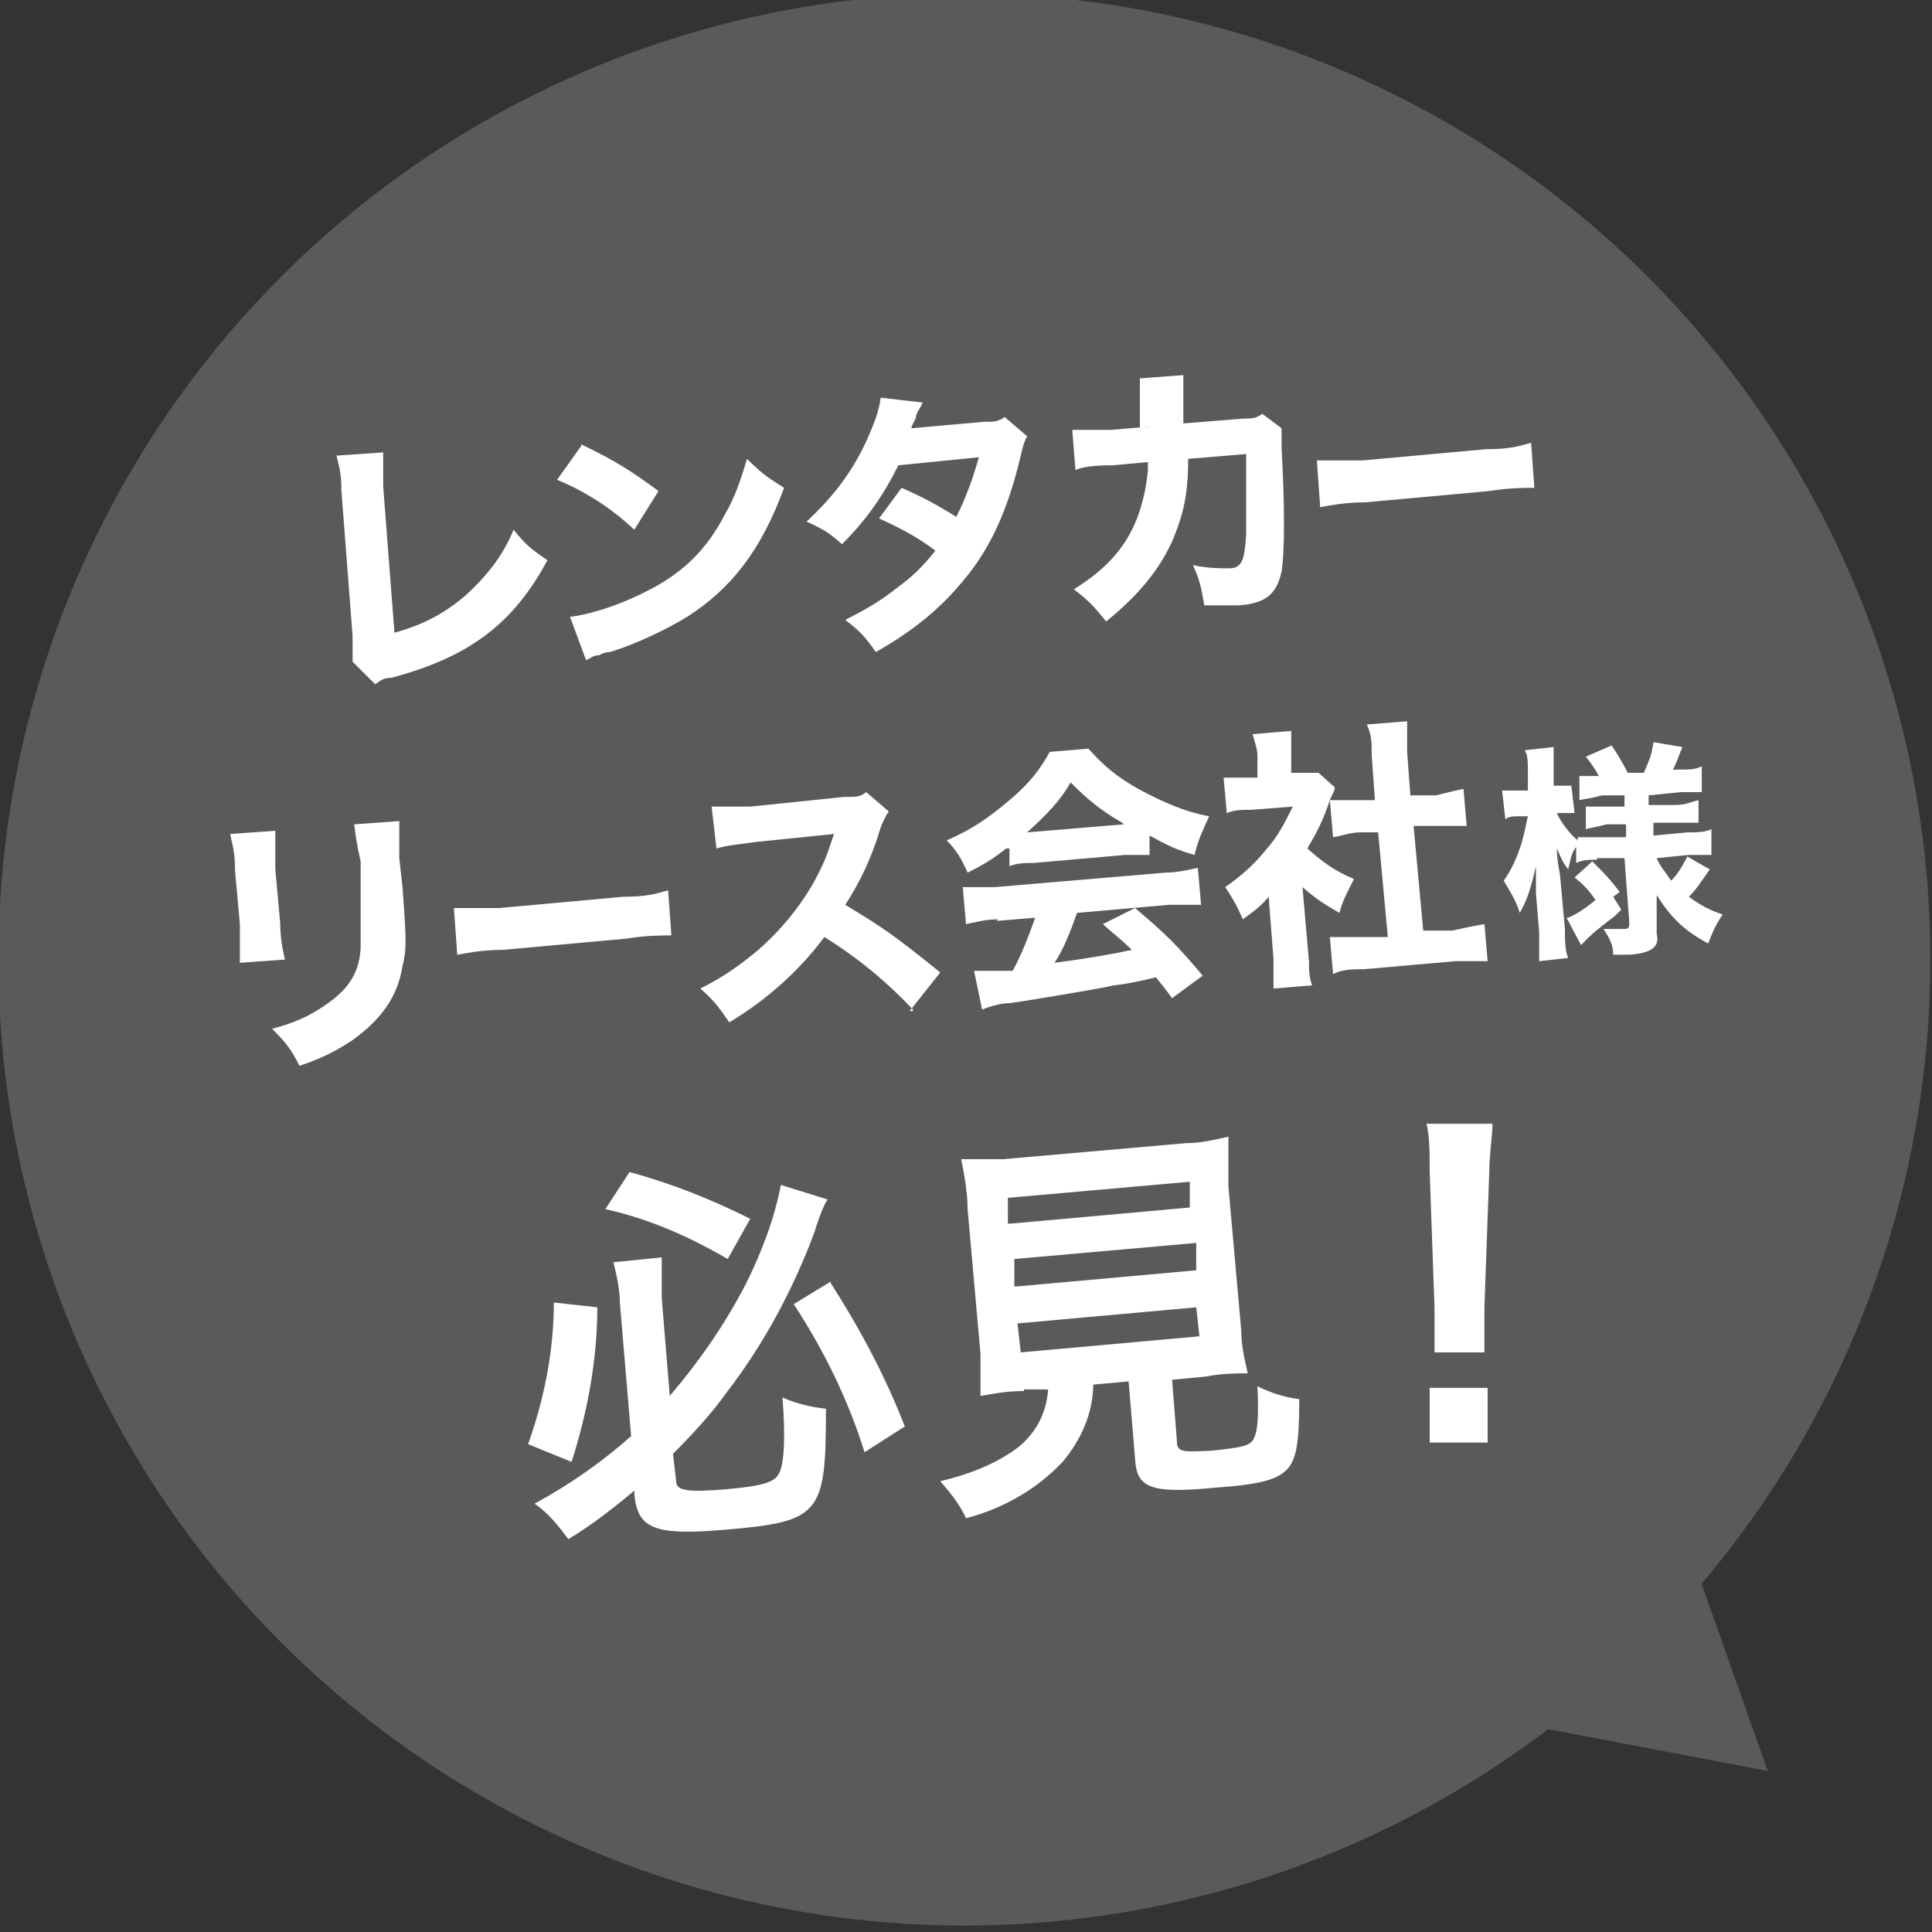
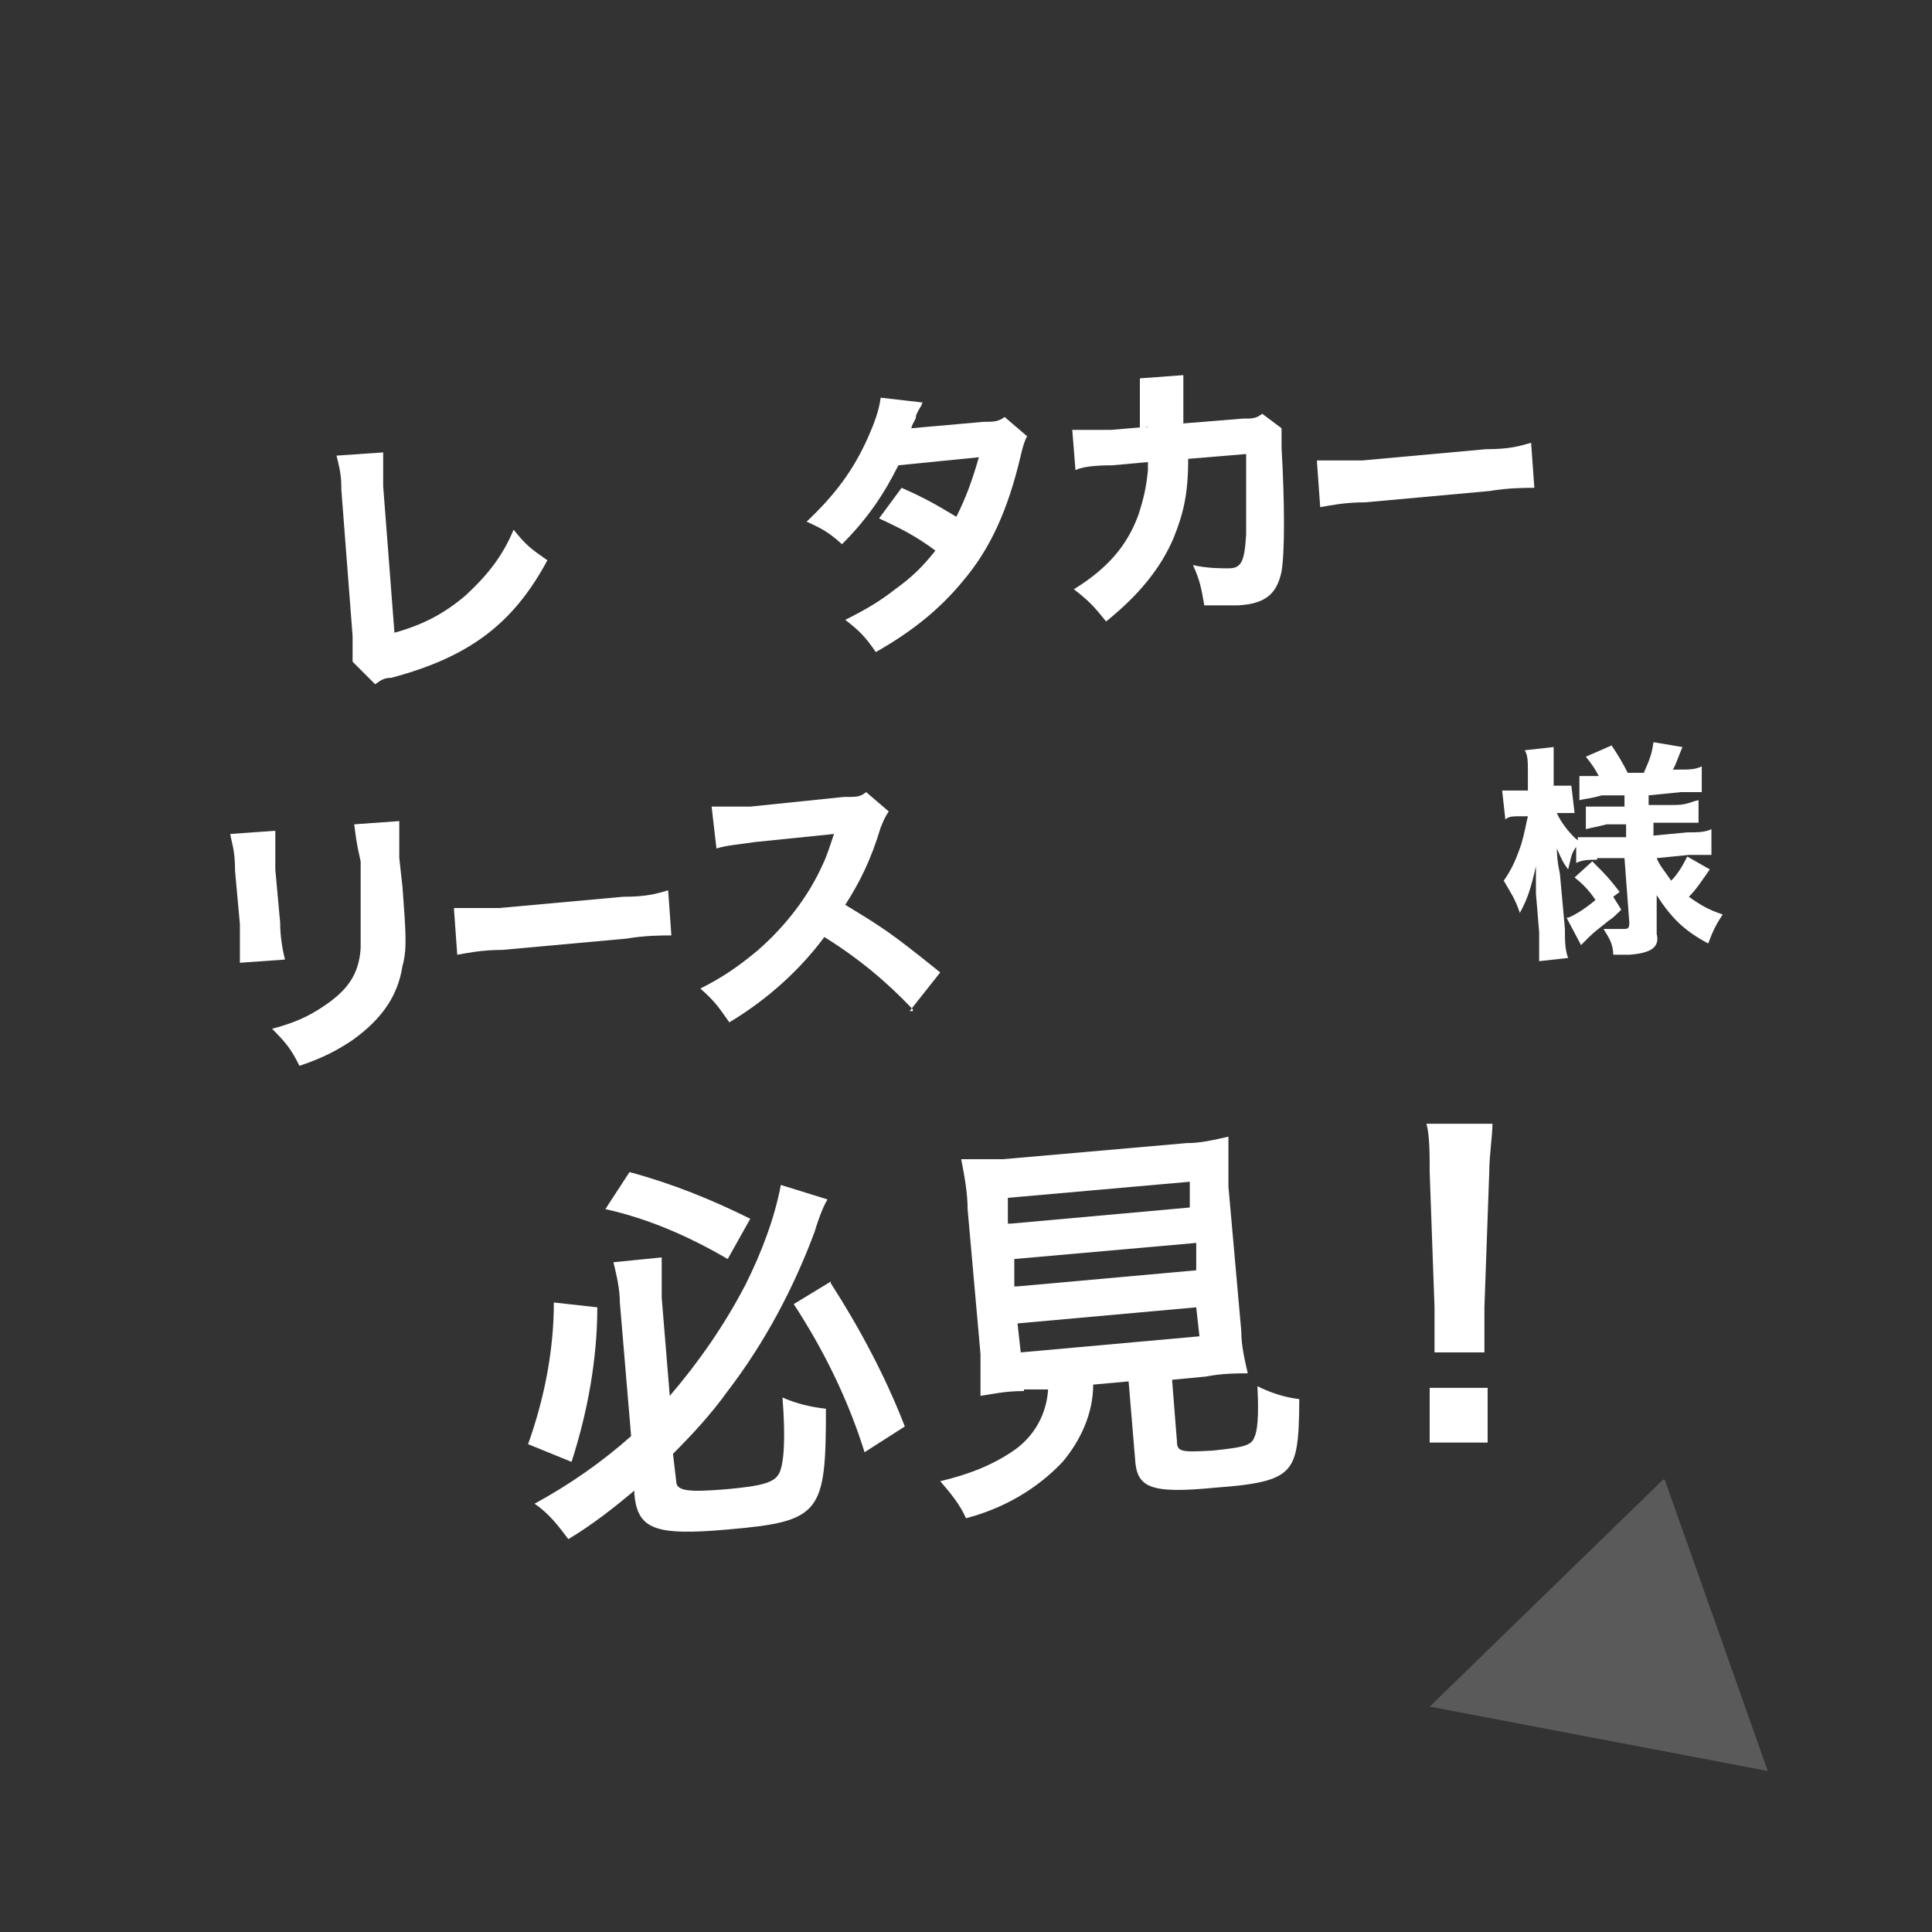
<svg xmlns="http://www.w3.org/2000/svg" id="_レイヤー_1" data-name="レイヤー 1" width="42.3mm" height="42.3mm" version="1.1" viewBox="0 0 120 120">
  <rect x="0" y="0" width="120" height="120" fill="#333333" stroke="none" />
  <defs>
    <style>
      .cls-1 {
        fill: #fff;
      }

      .cls-1, .cls-2 {
        stroke-width: 0px;
      }

      .cls-2 {
        fill: #5a5a5a;
      }
    </style>
  </defs>
-   <circle id="_楕円形_18" data-name="楕円形 18" class="cls-2" cx="59.9" cy="59.6" r="60" />
  <path id="_パス_3588" data-name="パス 3588" class="cls-2" d="M103.4,91.9l6.4,18.1-21-4,14.5-14.1Z" />
  <g>
    <path id="_パス_3599" data-name=" パス 3599" class="cls-1" d="M37.1,81.2c0,3.2-.6,6.5-1.6,9.6l-2.7-1.1c1-2.8,1.6-5.8,1.6-8.8l2.7.3ZM39.5,92.5c-1.3,1.1-2.7,2.2-4.2,3.1-.6-.8-1.2-1.6-2.1-2.2,2.2-1.2,4.2-2.6,6-4.2l-.7-8.3c0-.8-.2-1.7-.4-2.5l3-.3v2.5l.5,6.1c1.8-2.1,3.4-4.4,4.7-6.9,1-2,1.8-4.1,2.2-6.2l2.9.9c-.2.3-.5,1-.8,2-1.3,3.5-3.1,6.9-5.4,9.9-1,1.4-2.2,2.7-3.4,3.9l.2,1.7c0,.6.7.7,3.1.5,2.2-.2,3-.4,3.3-1s.4-2.2.2-4.7c.9.4,1.8.6,2.7.7,0,6.5-.3,7-6.1,7.5-4.5.4-5.6,0-5.8-2.2v-.3h0ZM39.1,72.8c2.6.7,5.1,1.7,7.5,2.9l-1.4,2.5c-2.4-1.4-4.9-2.5-7.6-3.1l1.5-2.3ZM51.6,79.7c1.8,2.8,3.4,5.8,4.6,8.9l-2.5,1.6c-1-3.2-2.5-6.3-4.4-9.2l2.3-1.4h0Z" />
    <path id="_パス_3600" data-name=" パス 3600" class="cls-1" d="M63.6,86.4c-1.2,0-2,.2-2.7.3,0-.9,0-1.8,0-2.6l-.8-9c0-1-.2-2.1-.4-3.1h2.6l11.4-1c.9,0,1.7-.2,2.6-.4,0,1,0,2.1,0,3.1l.8,9c0,.9.2,1.7.4,2.6-.6,0-1.6,0-2.6.2l-2.1.2.3,3.8c0,.7.3.7,2.2.6,1.9-.2,2.4-.3,2.6-.8.2-.4.3-1.3.2-3.2.8.4,1.7.7,2.6.8,0,2.8-.2,3.7-.7,4.3-.6.7-1.7,1-4.5,1.2-4.1.4-4.9,0-5-1.8l-.4-4.8-2.2.2c0,1.8-.8,3.5-1.9,4.8-1.6,1.7-3.7,2.9-6,3.5-.4-.9-1-1.6-1.6-2.3,1.7-.4,3.3-1,4.7-2,1.2-.9,1.9-2.2,2-3.7h-1.5ZM62.8,76l11.1-1v-1.6c0,0-11.3,1-11.3,1v1.6h.2ZM63.2,79.9l11.1-1v-1.7c0,0-11.3,1-11.3,1v1.7h.2ZM63.4,84l11.1-1-.2-1.8-11.1,1s.2,1.8.2,1.8Z" />
    <path id="_パス_3601" data-name=" パス 3601" class="cls-1" d="M89.1,84.1v-2.9l-.3-8.4c0-1.1,0-2.3-.2-3h4.1c0,.7-.2,2-.2,3l-.3,8.4v2.8h-3.1ZM88.8,89.6v-3.4h3.6v3.4h-3.6Z" />
    <path class="cls-1" d="M23.8,28.1v2.1l.7,9.1c1.8-.5,3.1-1.2,4.4-2.3,1.3-1.2,2.3-2.4,3-4.1.8,1,1.1,1.2,2.1,1.9-2.1,3.9-4.8,6-9.7,7.3-.5,0-.7.2-1,.4l-1.4-1.4c0-.4,0-.7,0-1.6l-.7-9.1v-.2c0-.8-.2-1.5-.3-1.9,0,0,2.9-.2,2.9-.2Z" />
-     <path class="cls-1" d="M36.1,27.6c2.3,1.1,3.3,1.8,4.8,2.9l-1.5,2.4c-1.5-1.4-3.1-2.4-4.8-3.1l1.5-2.1h0ZM35.5,38.3c1.5-.2,3.4-.9,4.9-1.7,2.1-1.1,3.5-2.5,4.6-4.6.7-1.2,1-2.2,1.4-3.5.9.9,1.2,1.1,2.3,1.8-1.4,3.8-3.2,6.2-6,8-1.3.8-3.2,1.7-4.8,2.2-.3,0-.5.1-.7.2-.4,0-.5.2-.8.3l-1-2.7h0Z" />
    <path class="cls-1" d="M57.3,24.9c0,.3-.2.4-.4.9,0,.3-.2.4-.3.8l4.5-.4c.6,0,.9,0,1.3-.3l1.4,1.2q-.2.3-.4,1.2c-.8,3.4-1.9,5.8-3.6,7.8-1.4,1.7-3.1,3.1-5.4,4.4-.7-1-1-1.3-1.9-2,1.4-.7,2.2-1.2,3.1-1.9,1.1-.8,1.7-1.4,2.5-2.4-1.2-.9-2.2-1.4-3.5-2l1.4-1.9c1.6.7,2.4,1.2,3.4,1.8.6-1.2,1-2.3,1.4-3.7l-5,.5c-.9,1.8-1.9,3.3-3.5,4.9-.8-.7-1.1-.9-2.2-1.4,1.8-1.7,2.9-3.2,3.8-5.2.4-.9.7-1.7.8-2.5l2.6.3h0Z" />
    <path class="cls-1" d="M70.8,26.6c0-.7,0-1.6,0-2.4v-.7l2.7-.2v3l3.7-.3c.6,0,.8,0,1.2-.3l1.2.9c0,.3,0,.5,0,1.2.2,3.5.2,6.5,0,7.7-.3,1.4-1,2-2.7,2.1h-2.1c-.2-1.2-.3-1.6-.7-2.5.9.2,1.7.2,2.2.2.8,0,1-.4,1.1-2.1,0-1.2,0-3.3,0-5l-3.6.3c0,2.2-.3,3.4-.9,4.9-.8,1.9-2.2,3.6-4.2,5.2-.8-1-1.1-1.3-2-2,2.1-1.3,3.3-2.7,4-4.6.3-.9.5-1.7.6-2.8v-.5l-2.2.2q-1.7,0-2.3.3l-.2-2.5h2.4l2.4-.2h-.2Z" />
    <path class="cls-1" d="M81.8,28.6c.7,0,1.2,0,2.8,0l7.7-.7c1.5,0,2.1-.2,2.8-.4l.2,2.8c-.6,0-1.6,0-2.8.2l-7.7.7c-1.3,0-2.2.2-2.8.3l-.2-2.8Z" />
    <path class="cls-1" d="M17.1,51.7v2.3l.3,3.3c0,1,.2,1.9.3,2.3l-2.8.2c0-.6,0-1.3,0-2.4l-.3-3.3c0-1.3-.2-1.7-.3-2.3l2.8-.2h0ZM24.8,51c0,.6,0,1,0,2.3l.2,1.8c.2,2.8.3,3.8,0,4.9-.3,1.9-1.3,3.3-3.1,4.6-.9.6-1.8,1.1-3.3,1.6-.5-1-.8-1.4-1.7-2.3,1.5-.4,2.3-.8,3.2-1.4,1.5-1,2.2-2,2.3-3.6,0-.7,0-2.1,0-3.8v-1.6c-.3-1.3-.3-1.6-.4-2.3l2.8-.2Z" />
    <path class="cls-1" d="M28.2,56.4c.7,0,1.2,0,2.8,0l7.7-.7c1.5,0,2.1-.2,2.8-.4l.2,2.8c-.6,0-1.6,0-2.8.2l-7.7.7c-1.3,0-2.2.2-2.8.3l-.2-2.8Z" />
    <path class="cls-1" d="M56.7,62.7c-1.6-1.7-3.4-3.2-5.5-4.5-1.4,1.9-3.4,3.8-5.9,5.3-.7-1-.9-1.3-1.8-2.1,1.4-.7,2.4-1.4,3.6-2.4,1.7-1.5,3.1-3.3,4-5.3.2-.4.4-1,.7-1.9l-4.9.5c-1.4.2-1.7.2-2.4.4l-.3-2.6h2.4l5.8-.6c.9,0,1,0,1.4-.3l1.4,1.2c-.2.3-.3.5-.5,1-.6,2-1.3,3.4-2.2,4.8,2.3,1.4,2.8,1.7,5.9,4.2l-1.9,2.4h.2Z" />
-     <path class="cls-1" d="M62.5,52.7c-.9.7-1.4,1-2.4,1.5-.4-.9-.7-1.4-1.3-2,1.6-.7,2.6-1.4,3.9-2.5,1.2-1,1.9-1.9,2.5-3l2.4-.2c1,1.1,1.7,1.7,3.1,2.5,1.5.8,2.8,1.4,4.4,1.7-.4.9-.7,1.5-.9,2.4-1.1-.3-1.7-.6-2.8-1.2v1.2h-1.5l-5.7.5c-.5,0-1,0-1.5.2v-1.1h-.2ZM62,57.1c-.8,0-1.5.2-2,.3l-.2-2.3h2l10.6-.9c.8,0,1.5-.2,2-.3l.2,2.3h-2l-5.7.5c-.4,1.1-.8,2.2-1.4,3.1,2.3-.3,3.9-.6,4.8-.8-.6-.6-.9-.8-1.8-1.6l2-1c1.9,1.6,2.7,2.4,4.2,4.2l-1.9,1.4c-.5-.7-.7-.9-1-1.3q-1.6.4-2.6.5c-.8.2-5.7,1-6.4,1.1-.8,0-1.5.3-1.8.4l-.5-2.4h1.2c.2,0,.6,0,1.2,0,.6-1.1,1-2.2,1.4-3.3l-2.4.2h0ZM69.7,51.1c-1.4-.8-2.2-1.5-3.2-2.5-.7,1.2-1.4,1.9-2.7,3.1l6-.5h0Z" />
-     <path class="cls-1" d="M81.3,59.4c0,.8,0,1.3.2,1.8l-2.4.2v-1.8l-.3-3.9c-.5.6-.8.8-1.6,1.4-.4-.9-.7-1.4-1.1-2,1-.7,1.8-1.4,2.6-2.4.7-.8,1.1-1.6,1.6-2.6l-2.6.2c-.6,0-1,0-1.5.2l-.2-2.2h2.1v-1.4c0-.4-.2-.9-.3-1.3l2.4-.2v2.6h.7c.5,0,.7,0,1,0l1,.9c0,.3-.2.5-.3.8-.4,1.2-.8,2-1.4,3,.9.8,1.7,1.4,2.9,1.9-.4.8-.7,1.3-.9,2.1-.9-.5-1.5-.9-2.3-1.6l.4,4.6v-.2ZM88.5,57.8h1.7c.9-.2,1.4-.3,2-.4l.2,2.3h-2l-5.7.5c-.7,0-1.3,0-1.9.3l-.2-2.3h3.6c0,0-.6-6.5-.6-6.5h-1.1c-.6,0-1.1.2-1.7.3l-.2-2.3h2.8l-.2-2.8c0-.8,0-1.2-.3-1.9l2.5-.2v1.9l.2,2.7h1.6c.8-.2,1.2-.3,1.7-.4l.2,2.3h-3.3c0,0,.6,6.5.6,6.5h0Z" />
    <path class="cls-1" d="M99.2,53.4c-.5,0-.9,0-1.3.2v-1c-.3.4-.3.6-.5,1.4-.3-.4-.4-.6-.7-1.3,0,.9.2,1.5.2,1.7l.3,3.3c0,.7,0,1.3.2,1.8l-1.8.2v-1.8l-.2-2.4v-1.7c-.3,1.3-.5,2-1,2.9-.3-.9-.6-1.3-1-2,.5-.7.8-1.4,1.1-2.3.2-.7.3-1.3.4-1.7h-.5c-.4,0-.7,0-.9.2l-.2-1.8h1.6v-1.1c0-.7,0-1.1-.2-1.4l1.8-.2v2.4h.4c.3,0,.5,0,.7,0l.2,1.7h-1.1c.2.5.8,1.3,1.3,1.7v-.2h3v-.8h-1.2c-.8.2-.9.2-1.3.3v-1.4h2.4v-.7h-1.4c-.7.2-1,.2-1.4.3v-1.5h1.2c-.2-.4-.4-.7-.8-1.2l1.6-.7c.4.6.7,1.1,1,1.7h1c.4-.9.5-1.2.6-1.9l1.8.3c-.3.7-.4,1.1-.6,1.4h.4c.6,0,1,0,1.4-.2v1.6h-1.3l-2,.2v.6h1.6c.8,0,1-.2,1.5-.3v1.4h-2.8v.8l2.1-.2c.6,0,1.1,0,1.5-.2v1.6h-1.4l-2,.2c.2.5.5.8.9,1.4.4-.4.7-.9,1-1.5l1.4.8c-.5.7-.8,1.2-1.3,1.7.7.5,1.2.8,2.1,1.1-.4.6-.6,1-.9,1.8-1.5-.8-2.3-1.6-3.2-3,0,.5,0,.7,0,.9v1.5c.2.8-.3,1.2-1.7,1.3h-1c0-.7-.3-1.1-.6-1.6h1.2c.3,0,.4,0,.4-.4l-.3-4h-1.7v.2ZM97.4,57c.5-.2,1.1-.6,1.7-1.1-.4-.6-.8-1-1.3-1.4l1.1-1c.9.9,1,1,1.7,1.9l-.4.3.5.8c-.3.3-.5.5-.8.7-.5.4-.9.7-1.2,1q-.3.3-.5.5l-.9-1.7h0Z" />
  </g>
</svg>